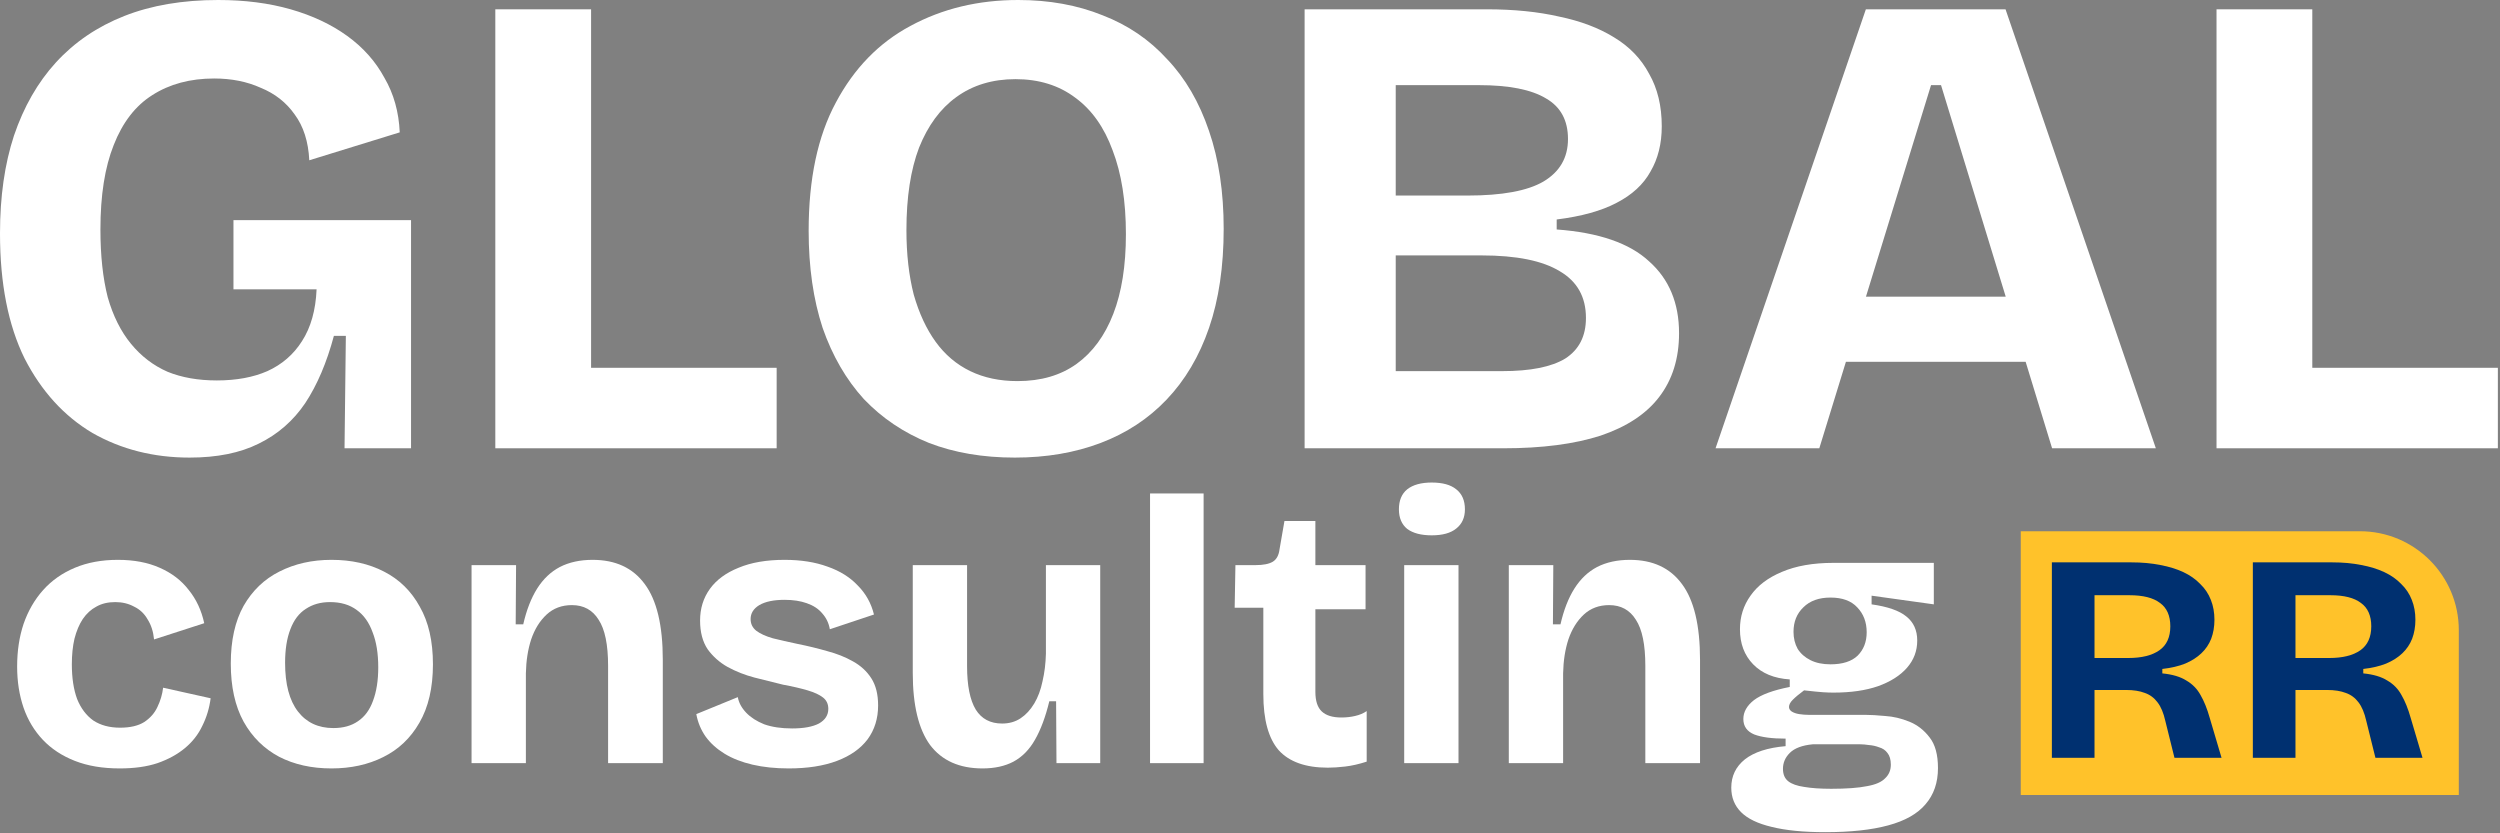
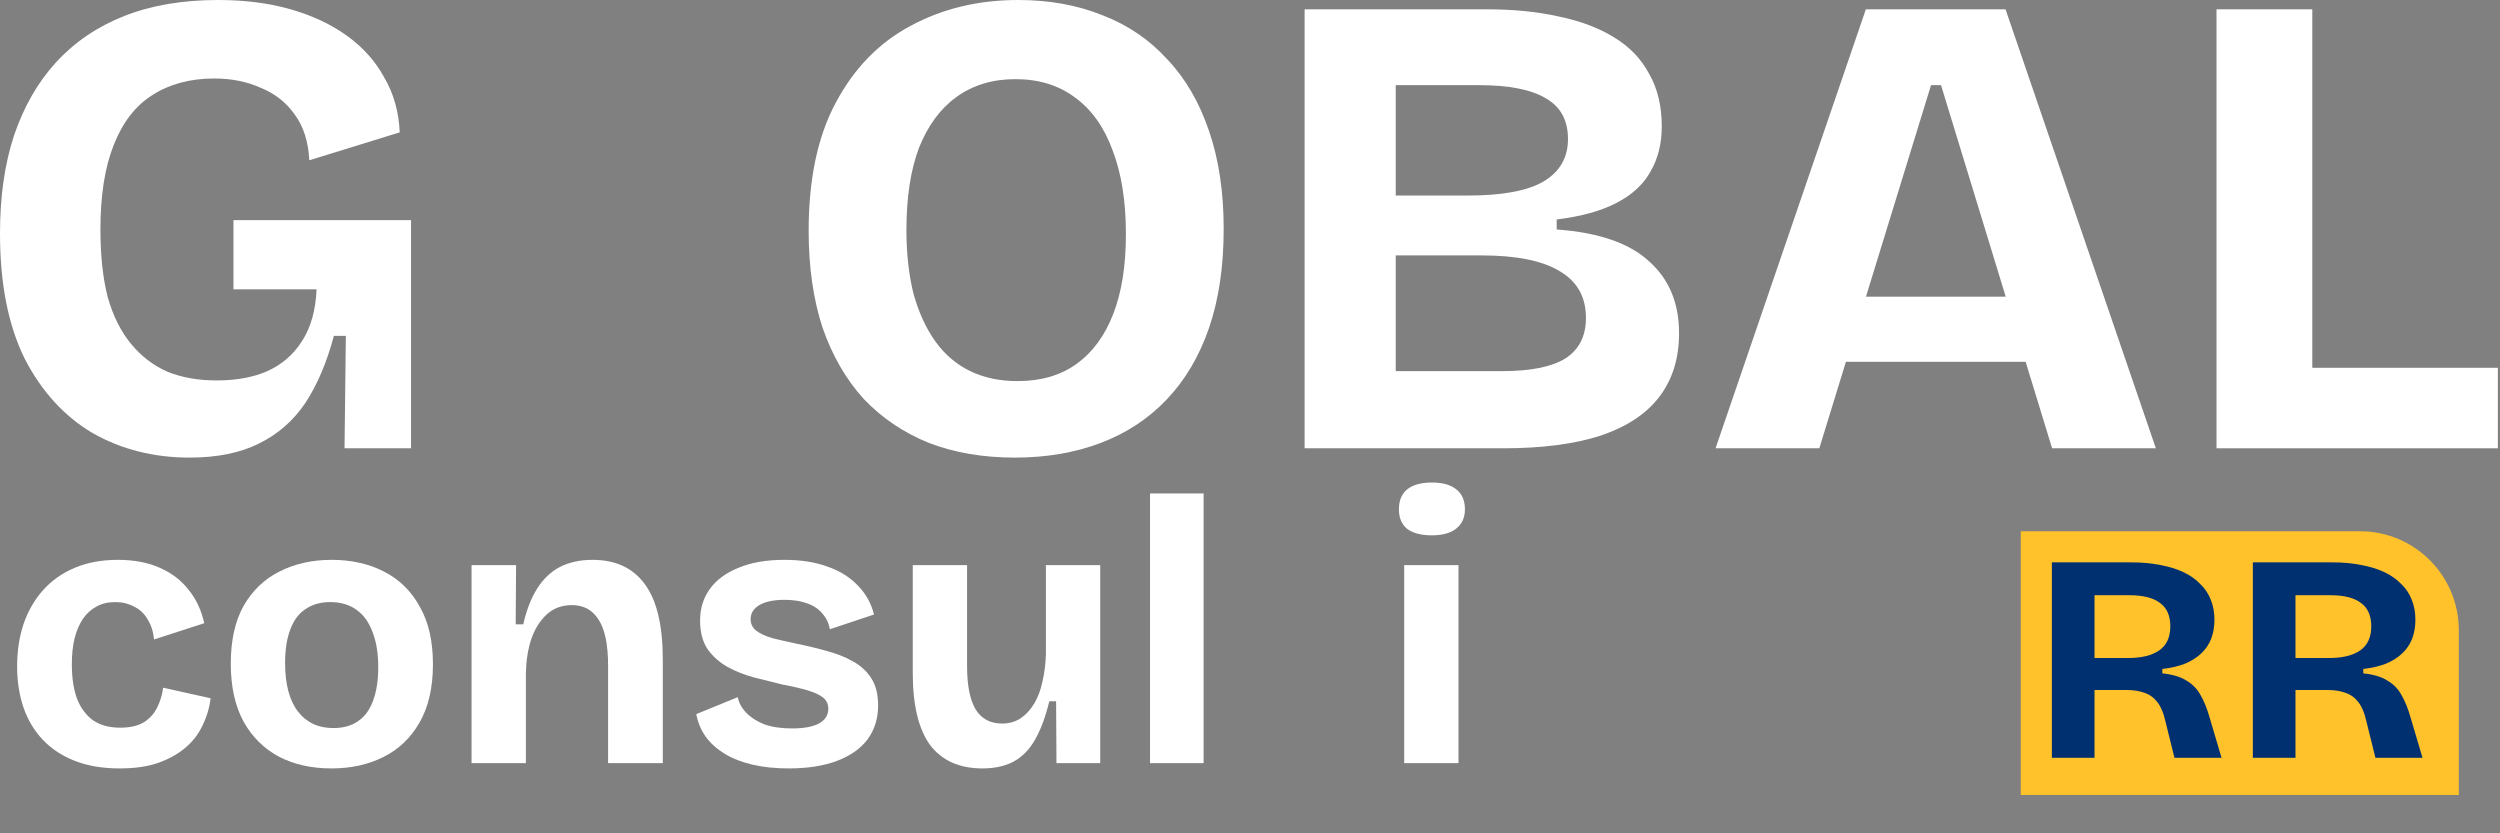
<svg xmlns="http://www.w3.org/2000/svg" width="159" height="53" viewBox="0 0 159 53" fill="none">
  <rect x="0" y="0" width="159" height="53" fill="#808080" stroke="none" />
  <path d="M140.971 28.511V0.592H147.062V28.511H140.971ZM142.24 28.511V23.392H158.864V28.511H142.24Z" fill="white" />
  <path d="M109.109 28.511L118.669 0.592H127.552L137.112 28.511H130.513L123.449 5.415H122.814L115.708 28.511H109.109ZM114.481 23.012V18.866H132.628V23.012H114.481Z" fill="white" />
  <path d="M82.973 28.511V0.592H94.563C96.283 0.592 97.82 0.747 99.174 1.058C100.528 1.34 101.684 1.777 102.643 2.369C103.63 2.961 104.377 3.737 104.885 4.695C105.42 5.626 105.688 6.74 105.688 8.037C105.688 9.137 105.449 10.096 104.969 10.914C104.518 11.732 103.799 12.394 102.812 12.902C101.853 13.409 100.584 13.762 99.005 13.959V14.594C101.684 14.791 103.644 15.468 104.885 16.624C106.154 17.752 106.788 19.275 106.788 21.193C106.788 22.8 106.365 24.154 105.519 25.254C104.701 26.325 103.46 27.143 101.797 27.707C100.133 28.243 98.074 28.511 95.621 28.511H82.973ZM88.768 23.604H95.536C97.341 23.604 98.68 23.336 99.555 22.8C100.429 22.236 100.866 21.376 100.866 20.22C100.866 18.894 100.316 17.907 99.216 17.259C98.116 16.582 96.453 16.244 94.225 16.244H88.768V23.604ZM88.768 12.437H93.336C95.536 12.437 97.144 12.14 98.159 11.548C99.202 10.928 99.724 10.025 99.724 8.841C99.724 7.657 99.259 6.796 98.328 6.261C97.397 5.697 95.973 5.415 94.055 5.415H88.768V12.437Z" fill="white" />
  <path d="M64.544 29.103C62.513 29.103 60.694 28.793 59.087 28.172C57.479 27.524 56.098 26.593 54.941 25.381C53.813 24.14 52.939 22.631 52.319 20.854C51.727 19.049 51.43 16.991 51.43 14.678C51.43 11.379 52.008 8.658 53.165 6.514C54.321 4.343 55.9 2.721 57.902 1.65C59.933 0.55 62.217 0 64.755 0C66.729 0 68.52 0.324 70.127 0.973C71.735 1.593 73.103 2.524 74.231 3.765C75.387 4.977 76.275 6.5 76.895 8.333C77.516 10.138 77.826 12.211 77.826 14.552C77.826 16.948 77.516 19.049 76.895 20.854C76.275 22.659 75.373 24.182 74.188 25.423C73.032 26.635 71.636 27.552 70.001 28.172C68.365 28.793 66.546 29.103 64.544 29.103ZM64.713 24.238C66.207 24.238 67.462 23.872 68.478 23.139C69.493 22.405 70.268 21.348 70.804 19.966C71.34 18.584 71.608 16.892 71.608 14.89C71.608 12.803 71.326 11.026 70.762 9.56C70.226 8.094 69.436 6.98 68.393 6.218C67.35 5.429 66.081 5.034 64.586 5.034C63.12 5.034 61.865 5.415 60.821 6.176C59.806 6.909 59.016 7.981 58.452 9.391C57.916 10.801 57.649 12.549 57.649 14.636C57.649 16.159 57.804 17.527 58.114 18.739C58.452 19.924 58.918 20.925 59.51 21.743C60.102 22.56 60.835 23.181 61.709 23.604C62.584 24.027 63.585 24.238 64.713 24.238Z" fill="white" />
-   <path d="M31.502 28.511V0.592H37.593V28.511H31.502ZM32.77 28.511V23.392H49.395V28.511H32.77Z" fill="white" />
  <path d="M12.056 29.103C9.771 29.103 7.713 28.581 5.88 27.538C4.075 26.466 2.637 24.887 1.565 22.8C0.522 20.685 0 18.034 0 14.848C0 12.507 0.296 10.434 0.888 8.629C1.509 6.796 2.397 5.245 3.553 3.976C4.738 2.679 6.19 1.692 7.91 1.015C9.63 0.338 11.619 0 13.875 0C15.567 0 17.104 0.197 18.485 0.592C19.867 0.987 21.066 1.551 22.081 2.284C23.096 3.017 23.886 3.906 24.45 4.949C25.042 5.964 25.366 7.121 25.423 8.418L19.67 10.194C19.613 9.01 19.303 8.037 18.739 7.276C18.203 6.514 17.484 5.95 16.582 5.584C15.708 5.189 14.721 4.992 13.621 4.992C12.098 4.992 10.787 5.344 9.687 6.049C8.615 6.726 7.797 7.783 7.233 9.222C6.669 10.632 6.387 12.422 6.387 14.594C6.387 16.258 6.543 17.696 6.853 18.909C7.191 20.093 7.685 21.08 8.333 21.869C8.982 22.659 9.757 23.251 10.66 23.646C11.562 24.013 12.606 24.196 13.79 24.196C15.031 24.196 16.102 23.999 17.005 23.604C17.936 23.181 18.669 22.546 19.205 21.7C19.769 20.826 20.079 19.726 20.135 18.401H14.848V14.002H26.142V19.12V28.511H21.912L21.996 21.362H21.235C20.784 23.054 20.177 24.478 19.416 25.634C18.655 26.762 17.668 27.622 16.455 28.215C15.271 28.807 13.804 29.103 12.056 29.103Z" fill="white" />
-   <path d="M116.083 52.926C114.707 52.926 113.572 52.814 112.676 52.59C111.797 52.382 111.149 52.07 110.733 51.654C110.317 51.239 110.109 50.719 110.109 50.095C110.109 49.36 110.397 48.76 110.973 48.296C111.565 47.832 112.428 47.553 113.564 47.456V46.977C112.7 46.977 112.036 46.889 111.573 46.713C111.109 46.521 110.877 46.193 110.877 45.729C110.877 45.282 111.101 44.882 111.549 44.53C112.012 44.178 112.772 43.898 113.828 43.69V43.211C112.836 43.147 112.06 42.827 111.501 42.251C110.941 41.675 110.661 40.932 110.661 40.02C110.661 39.221 110.885 38.509 111.333 37.885C111.781 37.245 112.444 36.742 113.324 36.374C114.219 35.99 115.315 35.798 116.61 35.798H122.991V38.437L119.033 37.885V38.437C120.057 38.581 120.792 38.837 121.24 39.205C121.704 39.572 121.936 40.084 121.936 40.74C121.936 41.395 121.72 41.971 121.288 42.467C120.856 42.963 120.241 43.355 119.441 43.642C118.657 43.914 117.714 44.05 116.61 44.05C116.402 44.05 116.178 44.042 115.939 44.026C115.699 44.01 115.299 43.97 114.739 43.906C114.435 44.13 114.195 44.33 114.02 44.506C113.86 44.666 113.78 44.818 113.78 44.962C113.78 45.074 113.836 45.17 113.948 45.25C114.075 45.33 114.235 45.386 114.427 45.417C114.635 45.45 114.843 45.465 115.051 45.465H118.649C118.969 45.465 119.385 45.489 119.897 45.537C120.408 45.569 120.92 45.689 121.432 45.897C121.944 46.105 122.376 46.441 122.727 46.905C123.079 47.353 123.255 48 123.255 48.848C123.255 49.775 122.991 50.543 122.463 51.151C121.952 51.758 121.16 52.206 120.089 52.494C119.033 52.782 117.698 52.926 116.083 52.926ZM116.466 50.167C117.442 50.167 118.201 50.111 118.745 49.999C119.289 49.903 119.673 49.735 119.897 49.496C120.137 49.272 120.257 48.984 120.257 48.632C120.257 48.312 120.185 48.064 120.041 47.888C119.913 47.712 119.737 47.593 119.513 47.529C119.305 47.449 119.089 47.401 118.865 47.385C118.657 47.353 118.473 47.337 118.313 47.337H115.291C114.619 47.401 114.131 47.584 113.828 47.888C113.54 48.176 113.396 48.512 113.396 48.896C113.396 49.248 113.508 49.511 113.732 49.688C113.956 49.863 114.291 49.983 114.739 50.047C115.203 50.127 115.779 50.167 116.466 50.167ZM116.418 42.251C117.186 42.251 117.762 42.067 118.146 41.699C118.529 41.316 118.721 40.82 118.721 40.212C118.721 39.572 118.521 39.044 118.122 38.629C117.738 38.213 117.17 38.005 116.418 38.005C115.683 38.005 115.107 38.213 114.691 38.629C114.275 39.029 114.067 39.548 114.067 40.188C114.067 40.588 114.155 40.948 114.331 41.267C114.523 41.571 114.795 41.811 115.147 41.987C115.499 42.163 115.923 42.251 116.418 42.251Z" fill="white" />
-   <path d="M95.96 48.536V40.908V35.942H98.79L98.766 39.708H99.246C99.454 38.797 99.75 38.037 100.134 37.429C100.517 36.822 100.997 36.366 101.573 36.062C102.165 35.758 102.86 35.606 103.66 35.606C105.115 35.606 106.219 36.118 106.97 37.142C107.738 38.165 108.122 39.772 108.122 41.963V48.536H104.643V42.347C104.643 41.004 104.444 40.028 104.044 39.42C103.66 38.797 103.092 38.485 102.341 38.485C101.701 38.485 101.165 38.685 100.733 39.084C100.302 39.484 99.974 40.012 99.75 40.668C99.542 41.307 99.43 42.027 99.414 42.827V48.536H95.96Z" fill="white" />
  <path d="M89.307 48.536V35.942H92.761V48.536H89.307ZM91.058 34.047C90.386 34.047 89.866 33.911 89.499 33.639C89.147 33.351 88.971 32.935 88.971 32.392C88.971 31.832 89.147 31.408 89.499 31.12C89.866 30.832 90.386 30.689 91.058 30.689C91.745 30.689 92.265 30.832 92.617 31.12C92.985 31.408 93.169 31.832 93.169 32.392C93.169 32.919 92.985 33.327 92.617 33.615C92.265 33.903 91.745 34.047 91.058 34.047Z" fill="white" />
-   <path d="M84.45 48.824C83.043 48.824 82.003 48.456 81.331 47.72C80.676 46.969 80.348 45.777 80.348 44.146V38.653H78.525L78.573 35.942H79.844C80.34 35.942 80.708 35.87 80.948 35.726C81.187 35.582 81.331 35.318 81.379 34.934L81.691 33.135H83.658V35.942H86.849V38.749H83.658V44.002C83.658 44.578 83.794 44.994 84.066 45.249C84.338 45.505 84.754 45.633 85.314 45.633C85.617 45.633 85.905 45.601 86.177 45.537C86.465 45.473 86.713 45.369 86.921 45.225V48.44C86.425 48.6 85.969 48.704 85.553 48.752C85.138 48.8 84.77 48.824 84.45 48.824Z" fill="white" />
  <path d="M73.143 48.536V31.384H76.549V48.536H73.143Z" fill="white" />
  <path d="M62.49 48.872C61.019 48.872 59.907 48.376 59.155 47.384C58.42 46.377 58.052 44.85 58.052 42.803V35.942H61.506V42.371C61.506 43.602 61.69 44.522 62.058 45.13C62.426 45.721 62.986 46.017 63.737 46.017C64.185 46.017 64.577 45.905 64.913 45.681C65.249 45.457 65.536 45.145 65.776 44.746C66.016 44.346 66.192 43.874 66.304 43.33C66.432 42.787 66.504 42.203 66.52 41.579V35.942H69.974V43.402V48.536H67.192L67.168 44.602H66.736C66.496 45.593 66.192 46.409 65.824 47.049C65.472 47.672 65.017 48.136 64.457 48.44C63.913 48.728 63.257 48.872 62.49 48.872Z" fill="white" />
  <path d="M50.162 48.872C49.315 48.872 48.547 48.792 47.859 48.632C47.172 48.472 46.58 48.24 46.084 47.936C45.589 47.633 45.189 47.273 44.885 46.857C44.581 46.425 44.381 45.945 44.285 45.417L46.924 44.338C46.988 44.69 47.164 45.018 47.452 45.322C47.739 45.625 48.123 45.873 48.603 46.065C49.099 46.241 49.691 46.329 50.378 46.329C51.114 46.329 51.682 46.225 52.081 46.017C52.481 45.793 52.681 45.481 52.681 45.082C52.681 44.778 52.569 44.538 52.345 44.362C52.121 44.186 51.794 44.034 51.362 43.906C50.93 43.778 50.41 43.658 49.803 43.546C49.211 43.403 48.603 43.251 47.979 43.091C47.372 42.931 46.804 42.707 46.276 42.419C45.764 42.131 45.341 41.755 45.005 41.291C44.685 40.812 44.525 40.204 44.525 39.468C44.525 38.701 44.733 38.029 45.149 37.453C45.565 36.878 46.172 36.43 46.972 36.11C47.771 35.774 48.747 35.606 49.898 35.606C50.938 35.606 51.849 35.75 52.633 36.038C53.417 36.31 54.056 36.71 54.552 37.237C55.064 37.749 55.408 38.365 55.584 39.084L52.777 40.02C52.713 39.636 52.553 39.3 52.297 39.013C52.057 38.725 51.73 38.509 51.314 38.365C50.914 38.221 50.442 38.149 49.898 38.149C49.211 38.149 48.675 38.261 48.291 38.485C47.923 38.709 47.739 39.005 47.739 39.372C47.739 39.676 47.859 39.924 48.099 40.116C48.355 40.308 48.707 40.468 49.155 40.596C49.603 40.708 50.13 40.828 50.738 40.956C51.378 41.084 52.001 41.236 52.609 41.411C53.217 41.571 53.761 41.787 54.24 42.059C54.736 42.331 55.128 42.691 55.416 43.139C55.704 43.586 55.848 44.162 55.848 44.866C55.848 45.697 55.624 46.417 55.176 47.025C54.728 47.617 54.08 48.072 53.233 48.392C52.385 48.712 51.362 48.872 50.162 48.872Z" fill="white" />
  <path d="M29.991 48.536V40.908V35.942H32.822L32.798 39.708H33.278C33.486 38.797 33.782 38.037 34.165 37.429C34.549 36.822 35.029 36.366 35.605 36.062C36.196 35.758 36.892 35.606 37.692 35.606C39.147 35.606 40.251 36.118 41.002 37.142C41.77 38.165 42.154 39.772 42.154 41.963V48.536H38.675V42.347C38.675 41.004 38.475 40.028 38.075 39.42C37.692 38.797 37.124 38.485 36.372 38.485C35.733 38.485 35.197 38.685 34.765 39.084C34.333 39.484 34.005 40.012 33.782 40.668C33.574 41.307 33.462 42.027 33.446 42.827V48.536H29.991Z" fill="white" />
  <path d="M21.083 48.872C19.819 48.872 18.708 48.624 17.748 48.128C16.789 47.617 16.037 46.873 15.493 45.897C14.95 44.906 14.678 43.674 14.678 42.203C14.678 40.732 14.95 39.508 15.493 38.533C16.053 37.557 16.813 36.83 17.772 36.35C18.748 35.854 19.851 35.606 21.083 35.606C22.346 35.606 23.457 35.854 24.417 36.35C25.392 36.846 26.152 37.589 26.696 38.581C27.256 39.556 27.535 40.78 27.535 42.251C27.535 43.738 27.248 44.978 26.672 45.969C26.112 46.945 25.345 47.672 24.369 48.152C23.41 48.632 22.314 48.872 21.083 48.872ZM21.203 46.305C21.826 46.305 22.346 46.161 22.762 45.873C23.194 45.585 23.513 45.154 23.721 44.578C23.945 43.986 24.057 43.275 24.057 42.443C24.057 41.563 23.937 40.82 23.697 40.212C23.473 39.588 23.138 39.117 22.69 38.797C22.242 38.461 21.674 38.293 20.987 38.293C20.395 38.293 19.883 38.437 19.451 38.725C19.02 38.997 18.692 39.428 18.468 40.02C18.244 40.596 18.132 41.307 18.132 42.155C18.132 43.514 18.404 44.546 18.948 45.25C19.491 45.953 20.243 46.305 21.203 46.305Z" fill="white" />
  <path d="M7.615 48.872C6.528 48.872 5.576 48.712 4.761 48.392C3.945 48.072 3.265 47.624 2.722 47.049C2.178 46.473 1.77 45.793 1.498 45.01C1.226 44.21 1.09 43.339 1.09 42.395C1.09 41.403 1.226 40.5 1.498 39.684C1.786 38.853 2.202 38.133 2.746 37.525C3.289 36.918 3.961 36.446 4.761 36.11C5.56 35.774 6.472 35.606 7.495 35.606C8.519 35.606 9.406 35.774 10.158 36.11C10.926 36.446 11.541 36.918 12.005 37.525C12.485 38.117 12.813 38.821 12.989 39.636L9.798 40.668C9.75 40.172 9.614 39.748 9.39 39.396C9.183 39.029 8.895 38.757 8.527 38.581C8.175 38.389 7.775 38.293 7.327 38.293C6.864 38.293 6.464 38.389 6.128 38.581C5.792 38.757 5.504 39.021 5.264 39.372C5.041 39.708 4.865 40.124 4.737 40.62C4.625 41.1 4.569 41.643 4.569 42.251C4.569 43.115 4.681 43.85 4.905 44.458C5.144 45.05 5.488 45.505 5.936 45.825C6.4 46.129 6.968 46.281 7.639 46.281C8.279 46.281 8.791 46.161 9.175 45.921C9.558 45.665 9.838 45.346 10.014 44.962C10.206 44.562 10.326 44.154 10.374 43.738L13.396 44.41C13.317 45.034 13.141 45.617 12.869 46.161C12.613 46.705 12.245 47.177 11.765 47.577C11.286 47.976 10.702 48.296 10.014 48.536C9.342 48.76 8.543 48.872 7.615 48.872Z" fill="white" />
  <path d="M128.52 33.787H150.089C153.563 33.787 156.38 36.604 156.38 40.078V50.562H128.52V33.787Z" fill="#FFC22A" />
  <path d="M143.281 48.195V35.766H148.328C149.006 35.766 149.621 35.822 150.173 35.935C150.726 36.036 151.215 36.187 151.642 36.387C152.069 36.588 152.427 36.839 152.716 37.141C153.017 37.429 153.243 37.768 153.393 38.157C153.544 38.534 153.619 38.955 153.619 39.419C153.619 39.859 153.55 40.261 153.412 40.625C153.274 40.976 153.067 41.284 152.791 41.547C152.515 41.811 152.169 42.031 151.755 42.206C151.341 42.37 150.857 42.483 150.305 42.545V42.828C150.945 42.891 151.454 43.041 151.83 43.28C152.22 43.506 152.521 43.813 152.734 44.203C152.96 44.592 153.155 45.075 153.318 45.653L154.071 48.195H151.077L150.493 45.841C150.38 45.339 150.217 44.95 150.004 44.673C149.79 44.385 149.52 44.184 149.194 44.071C148.867 43.945 148.472 43.883 148.007 43.883H145.992V48.195H143.281ZM145.992 41.849H148.139C148.993 41.849 149.652 41.685 150.117 41.359C150.581 41.033 150.813 40.524 150.813 39.834C150.813 39.156 150.594 38.66 150.154 38.346C149.727 38.019 149.081 37.856 148.215 37.856H145.992V41.849Z" fill="#003070" />
  <path d="M130.499 48.195V35.766H135.546C136.224 35.766 136.839 35.822 137.392 35.935C137.944 36.036 138.434 36.187 138.861 36.387C139.288 36.588 139.645 36.839 139.934 37.141C140.235 37.429 140.461 37.768 140.612 38.157C140.763 38.534 140.838 38.955 140.838 39.419C140.838 39.859 140.769 40.261 140.631 40.625C140.493 40.976 140.286 41.284 140.009 41.547C139.733 41.811 139.388 42.031 138.974 42.206C138.559 42.37 138.076 42.483 137.524 42.545V42.828C138.164 42.891 138.672 43.041 139.049 43.28C139.438 43.506 139.739 43.813 139.953 44.203C140.179 44.592 140.374 45.075 140.537 45.653L141.29 48.195H138.296L137.712 45.841C137.599 45.339 137.436 44.95 137.222 44.673C137.009 44.385 136.739 44.184 136.412 44.071C136.086 43.945 135.691 43.883 135.226 43.883H133.211V48.195H130.499ZM133.211 41.849H135.358C136.212 41.849 136.871 41.685 137.335 41.359C137.8 41.033 138.032 40.524 138.032 39.834C138.032 39.156 137.812 38.66 137.373 38.346C136.946 38.019 136.299 37.856 135.433 37.856H133.211V41.849Z" fill="#003070" />
</svg>